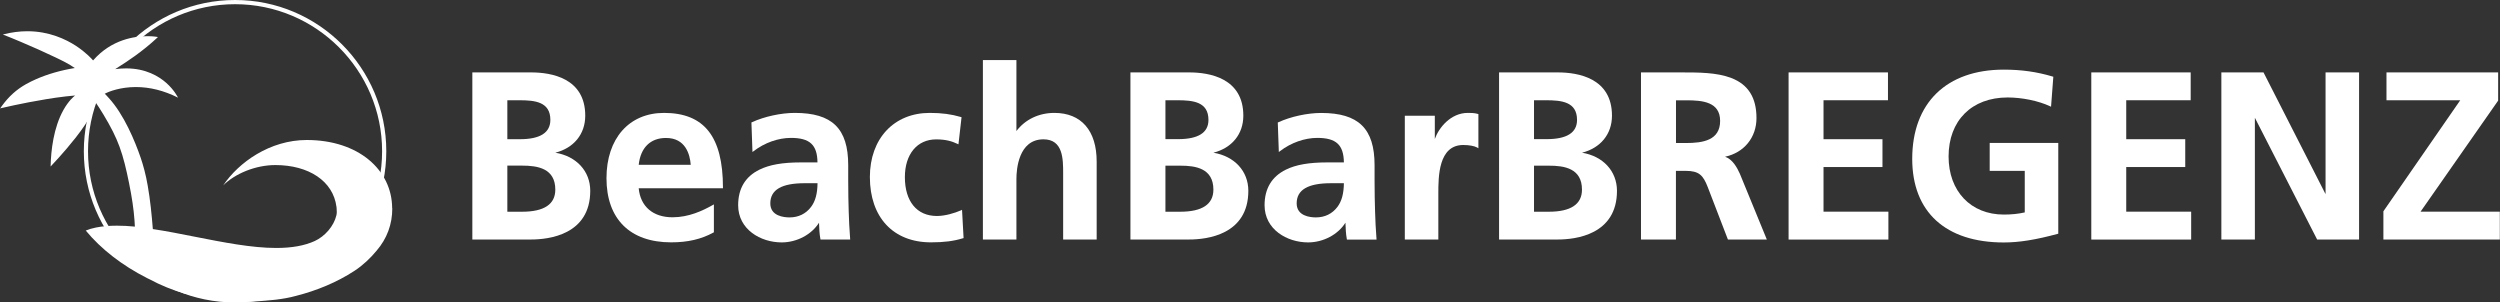
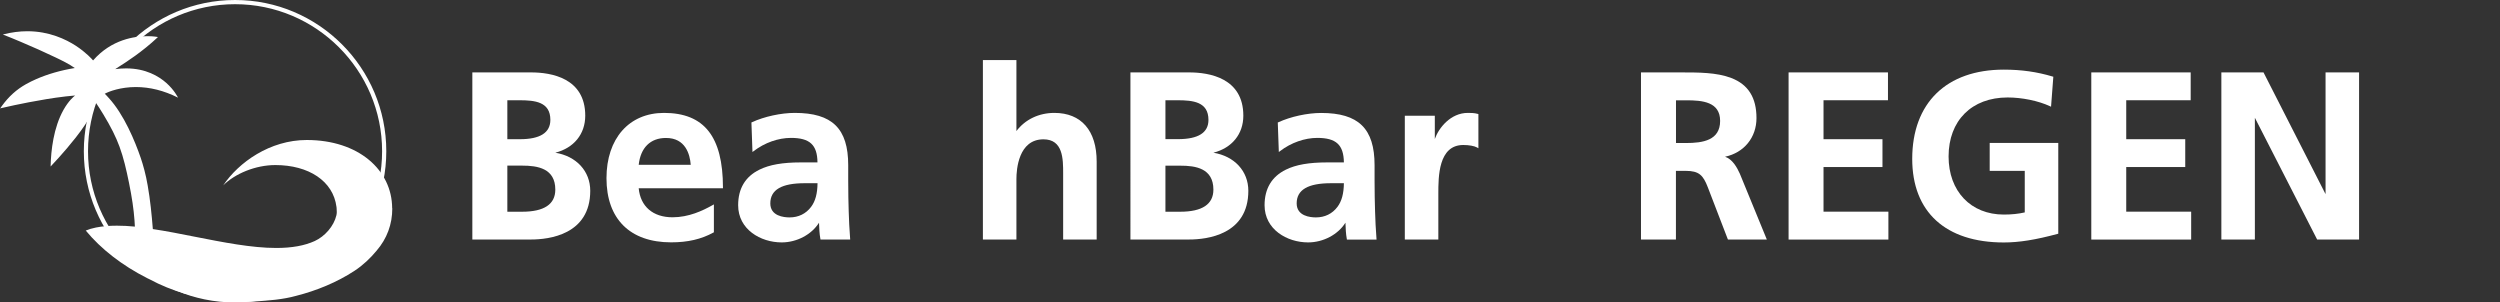
<svg xmlns="http://www.w3.org/2000/svg" id="Ebene_1" x="0px" y="0px" viewBox="0 0 405 49" style="enable-background:new 0 0 405 49;" xml:space="preserve">
  <rect x="0" y="0" width="405" height="49" fill="#333333" stroke="none" />
  <style type="text/css"> .st0{fill:#FFFFFF;} </style>
  <g>
    <g>
      <path class="st0" d="M89.96,24.74c3.01-0.77,4.85-3.02,4.85-6c0-6.1-5.5-7.01-8.78-7.01h-9.51V38.8h9.51 c2.88,0,9.59-0.77,9.59-7.89C95.62,27.72,93.37,25.3,89.96,24.74z M82.19,26.83h2.39c2.51,0,5.38,0.44,5.38,3.89 c0,2.37-1.81,3.58-5.38,3.58h-2.39V26.83z M84.23,22.55h-2.04v-6.31h1.93c2.55,0,5.04,0.25,5.04,3.19 C89.15,21.5,87.5,22.55,84.23,22.55z" />
      <path class="st0" d="M107.57,18.29c-5.66,0-9.32,4.15-9.32,10.58c0,6.6,3.81,10.39,10.47,10.39c2.71,0,4.89-0.51,6.86-1.59 l0.07-0.04v-4.52l-0.21,0.12c-1.64,0.92-3.87,1.97-6.49,1.97c-3.17,0-5.2-1.75-5.48-4.7h13.65v-0.14 C117.11,22.13,114.08,18.29,107.57,18.29z M111.9,26.7h-8.43c0.3-2.77,1.89-4.35,4.41-4.35C111.05,22.34,111.77,25,111.9,26.7z" />
      <path class="st0" d="M137.49,34.24c-0.04-1.37-0.08-2.92-0.08-4.95v-2.53c0-5.94-2.59-8.47-8.66-8.47c-2.22,0-4.94,0.59-6.93,1.51 l-0.09,0.04l0.17,4.79l0.22-0.17c1.78-1.35,3.97-2.12,6.01-2.12c3.05,0,4.27,1.12,4.3,3.97h-2.69c-2.95,0-5.08,0.37-6.7,1.17 c-2.3,1.12-3.46,3.07-3.46,5.77c0,3.91,3.63,6.02,7.05,6.02c2.46,0,4.85-1.27,6.05-3.19c0,0.06,0.01,0.12,0.01,0.19 c0.02,0.69,0.06,1.63,0.21,2.42l0.02,0.12h4.81l-0.01-0.16C137.6,37.04,137.53,35.68,137.49,34.24z M132.44,29.67 c-0.02,1.7-0.35,2.92-1.04,3.84c-0.84,1.12-2.05,1.71-3.49,1.71c-0.94,0-3.12-0.22-3.12-2.27c0-2.2,1.82-3.27,5.57-3.27H132.44z" />
-       <path class="st0" d="M155.67,34.08c-1.01,0.44-2.56,0.91-3.89,0.91c-3.25,0-5.19-2.36-5.19-6.3c0-3.71,1.99-6.11,5.07-6.11 c1.65,0,2.62,0.34,3.43,0.72l0.18,0.08l0.5-4.39l-0.12-0.04c-1.53-0.45-3.09-0.66-5.03-0.66c-5.8,0-9.7,4.17-9.7,10.39 c0,6.53,3.79,10.58,9.89,10.58c2.13,0,3.68-0.2,5.18-0.66l0.11-0.03l-0.25-4.58L155.67,34.08z" />
      <path class="st0" d="M170.81,18.29c-2.52,0-4.74,1.07-6.15,2.94V9.73h-5.43V38.8h5.43v-9.81c0-1.51,0.32-6.42,4.38-6.42 c3.19,0,3.19,3.2,3.19,5.53v10.7h5.43V26.19C177.67,21.17,175.17,18.29,170.81,18.29z" />
      <path class="st0" d="M196.57,24.74c3.01-0.77,4.85-3.02,4.85-6c0-6.1-5.5-7.01-8.78-7.01h-9.51V38.8h9.51 c2.88,0,9.59-0.77,9.59-7.89C202.23,27.72,199.98,25.3,196.57,24.74z M188.8,22.55v-6.31h1.93c2.55,0,5.04,0.25,5.04,3.19 c0,2.07-1.66,3.11-4.92,3.11H188.8z M196.57,30.72c0,2.37-1.81,3.58-5.38,3.58h-2.39v-7.46h2.39 C193.69,26.83,196.57,27.27,196.57,30.72z" />
      <path class="st0" d="M222.76,34.23c-0.04-1.45-0.08-2.94-0.08-4.93v-2.53c0-5.94-2.59-8.47-8.66-8.47c-2.22,0-4.94,0.59-6.93,1.51 L207,19.84l0.17,4.79l0.22-0.17c1.78-1.35,3.97-2.12,6.01-2.12c3.05,0,4.27,1.12,4.31,3.97h-2.69c-2.95,0-5.08,0.37-6.7,1.17 c-2.29,1.12-3.46,3.07-3.46,5.77c0,3.91,3.63,6.02,7.05,6.02c2.46,0,4.85-1.27,6.05-3.19c0,0.06,0,0.11,0.01,0.17 c0.02,0.69,0.06,1.64,0.21,2.44l0.02,0.12h4.8l-0.01-0.16C222.87,37.06,222.8,35.7,222.76,34.23z M217.71,29.67 c-0.02,1.7-0.35,2.92-1.04,3.84c-0.84,1.12-2.05,1.71-3.49,1.71c-0.94,0-3.12-0.22-3.12-2.27c0-2.2,1.82-3.27,5.57-3.27H217.71z" />
      <path class="st0" d="M237.78,18.29c-2.77,0-4.71,2.42-5.34,4.23v-3.77h-4.86V38.8h5.43v-7.4c0-2.77,0-7.91,4.04-7.91 c0.94,0,1.81,0.16,2.23,0.4l0.22,0.13v-5.54l-0.11-0.03C238.83,18.29,238.27,18.29,237.78,18.29z" />
-       <path class="st0" d="M256.29,24.74c3.01-0.77,4.85-3.02,4.85-6c0-6.1-5.5-7.01-8.78-7.01h-9.51V38.8h9.51 c2.88,0,9.59-0.77,9.59-7.89C261.94,27.72,259.7,25.3,256.29,24.74z M248.51,22.55v-6.31h1.93c2.55,0,5.04,0.25,5.04,3.19 c0,2.07-1.66,3.11-4.92,3.11H248.51z M256.28,30.72c0,2.37-1.81,3.58-5.38,3.58h-2.39v-7.46h2.39 C253.41,26.83,256.28,27.27,256.28,30.72z" />
      <path class="st0" d="M279.46,25.39c3.07-0.65,5.09-3.11,5.09-6.26c0-3.31-1.33-5.43-4.07-6.49c-2.37-0.92-5.36-0.91-8.28-0.91 h-6.36v27.07h5.66V27.68h1.58c2.17,0,2.83,0.7,3.59,2.67l3.22,8.37l0.04,0.09h6.3l-4.38-10.68 C281.39,27.11,280.66,25.8,279.46,25.39z M278.66,19.59c0,3.15-2.8,3.58-5.53,3.58h-1.62v-6.92h1.62 C275.8,16.24,278.66,16.5,278.66,19.59z" />
      <polygon class="st0" points="295.41,27.06 304.96,27.06 304.96,22.55 295.41,22.55 295.41,16.24 305.85,16.24 305.85,11.73 289.75,11.73 289.75,38.81 305.92,38.81 305.92,34.29 295.41,34.29 " />
      <path class="st0" d="M322.33,27.68h5.68v6.73c-0.99,0.23-2.13,0.35-3.39,0.35c-5.35,0-8.95-3.78-8.95-9.41 c0-5.81,3.75-9.56,9.56-9.56c2.35,0,4.97,0.54,6.85,1.41l0.19,0.09l0.36-4.74l0.01-0.12l-0.11-0.03 c-2.54-0.76-5.06-1.12-7.91-1.12c-9.29,0-14.84,5.4-14.84,14.46c0,8.6,5.41,13.54,14.84,13.54c2.47,0,5.16-0.43,8.71-1.39 l0.11-0.03V23.16h-11.11V27.68z" />
      <polygon class="st0" points="344.45,27.06 354.01,27.06 354.01,22.55 344.45,22.55 344.45,16.24 354.89,16.24 354.89,11.73 338.79,11.73 338.79,38.81 354.97,38.81 354.97,34.29 344.45,34.29 " />
      <polygon class="st0" points="376.74,31.45 366.73,11.81 366.69,11.73 359.86,11.73 359.86,38.81 365.29,38.81 365.29,19.08 375.34,38.73 375.38,38.81 382.17,38.81 382.17,11.73 376.74,11.73 " />
-       <polygon class="st0" points="392.13,34.29 404.68,16.33 404.7,16.29 404.7,11.73 386.61,11.73 386.61,16.24 398.56,16.24 386.13,34.2 386.11,34.24 386.11,38.8 404.97,38.8 404.97,34.29 " />
    </g>
  </g>
  <g>
    <g>
      <path class="st0" d="M38.08,49c-13.51,0-24.5-10.99-24.5-24.5C13.58,10.99,24.57,0,38.08,0s24.5,10.99,24.5,24.5 C62.58,38.01,51.59,49,38.08,49z M38.08,0.68c-13.13,0-23.82,10.68-23.82,23.82s10.69,23.82,23.82,23.82 c13.13,0,23.82-10.69,23.82-23.82S51.21,0.68,38.08,0.68z" />
    </g>
    <g>
      <path class="st0" d="M63.53,33.72L63.53,33.72c-0.03-6.18-5.44-11.04-13.83-11.04c-5.99,0-11.05,3.64-13.54,7.35 c1.92-1.9,5.22-3.29,8.45-3.29c5.38,0,9.37,2.58,9.9,6.78c0.01,0.06,0.01,0.12,0.02,0.17c0.02,0.23,0.02,0.44,0.03,0.68 c-0.01,0.18-0.02,0.33-0.06,0.5c-0.41,1.77-1.88,3.43-3.52,4.18c-1.65,0.75-3.69,1.12-6.22,1.12c-4,0-8.68-0.93-13.2-1.82 c-2.27-0.45-4.58-0.91-6.8-1.24c-0.18-2.33-0.44-4.85-0.83-7.04c-0.3-1.8-0.75-3.36-1.13-4.49c-0.93-2.71-2.72-7.05-5.2-9.73 c-0.21-0.24-0.42-0.47-0.63-0.66c0.69-0.39,2.6-1.09,5.04-1.09c2.26,0,4.54,0.57,6.79,1.7l0.05,0.03l-0.03-0.05 c-0.01-0.01-0.57-1.19-1.88-2.35c-1.21-1.07-3.32-2.35-6.5-2.35c-0.57,0-1.17,0.04-1.77,0.12c0.07-0.06,0.28-0.19,0.56-0.37 c1.14-0.72,3.81-2.42,6.32-4.79L25.57,6l-0.04-0.01c-0.01,0-0.65-0.13-1.65-0.13c-2.02,0-5.83,0.51-8.8,3.93 c-0.13-0.16-1.1-1.26-2.77-2.36c-1.66-1.08-4.37-2.37-7.87-2.37c-1.27,0-2.59,0.17-3.9,0.51L0.47,5.6l0.06,0.02 C1.51,6,2.47,6.4,3.37,6.78c1.97,0.83,3.8,1.65,5.58,2.5c1.11,0.53,2.2,1.06,3.17,1.74C9.84,11.39,7.74,12,5.88,12.81 c-0.58,0.25-1.13,0.53-1.66,0.82c-1.55,0.87-2.8,2-3.92,3.54c-0.03,0.04-0.05,0.08-0.08,0.12c-0.05,0.08-0.09,0.15-0.16,0.21 L0,17.56l0.09-0.02c1.47-0.34,3.01-0.67,4.58-0.97c1.75-0.33,3.82-0.7,5.98-0.95c0.52-0.06,1.03-0.11,1.52-0.15 c-0.23,0.17-1.05,0.85-1.88,2.32c-1.62,2.89-2.03,6.56-2.09,9.13l0,0.05l0.04-0.04c0.02-0.02,2.12-2.21,4.02-4.63 c2.35-3,3.36-5.03,3.02-6.03c0.55,0.78,1.04,1.58,1.46,2.26c1.23,2.03,2.04,3.65,2.62,5.23c0.66,1.8,1.09,3.65,1.54,5.87 c0.48,2.36,0.76,4.28,0.89,6.07c0.03,0.35,0.04,0.69,0.06,1.01c-1.01-0.1-1.99-0.15-2.92-0.15c-1.28,0-2.38,0.1-3.39,0.3 c-0.62,0.13-1.15,0.28-1.62,0.48l-0.03,0.01l0.02,0.02c2.46,2.98,5.88,5.63,9.89,7.67c0.15,0.08,0.3,0.15,0.46,0.22 c3.52,1.9,7.73,3.15,12.31,3.52c0.75,0.07,1.49,0.12,2.23,0.13c0.03,0,0.07,0,0.1,0c0.03,0,0.07,0,0.1,0c0.07,0,0.15,0,0.22,0h0 c0.16,0,0.32,0,0.49-0.01c0.47,0,0.99-0.02,1.56-0.06c2.23-0.14,4.62-0.33,6.69-0.91c3.29-0.83,6.62-2.19,9.47-4.06 c1.35-0.88,2.58-2.05,3.58-3.26c1.68-1.95,2.54-4.28,2.54-6.85v-0.01C63.53,33.75,63.53,33.74,63.53,33.72 M41.96,48.8 c0.75-0.07,1.56-0.18,2.41-0.33C43.57,48.62,42.77,48.73,41.96,48.8" />
    </g>
  </g>
</svg>